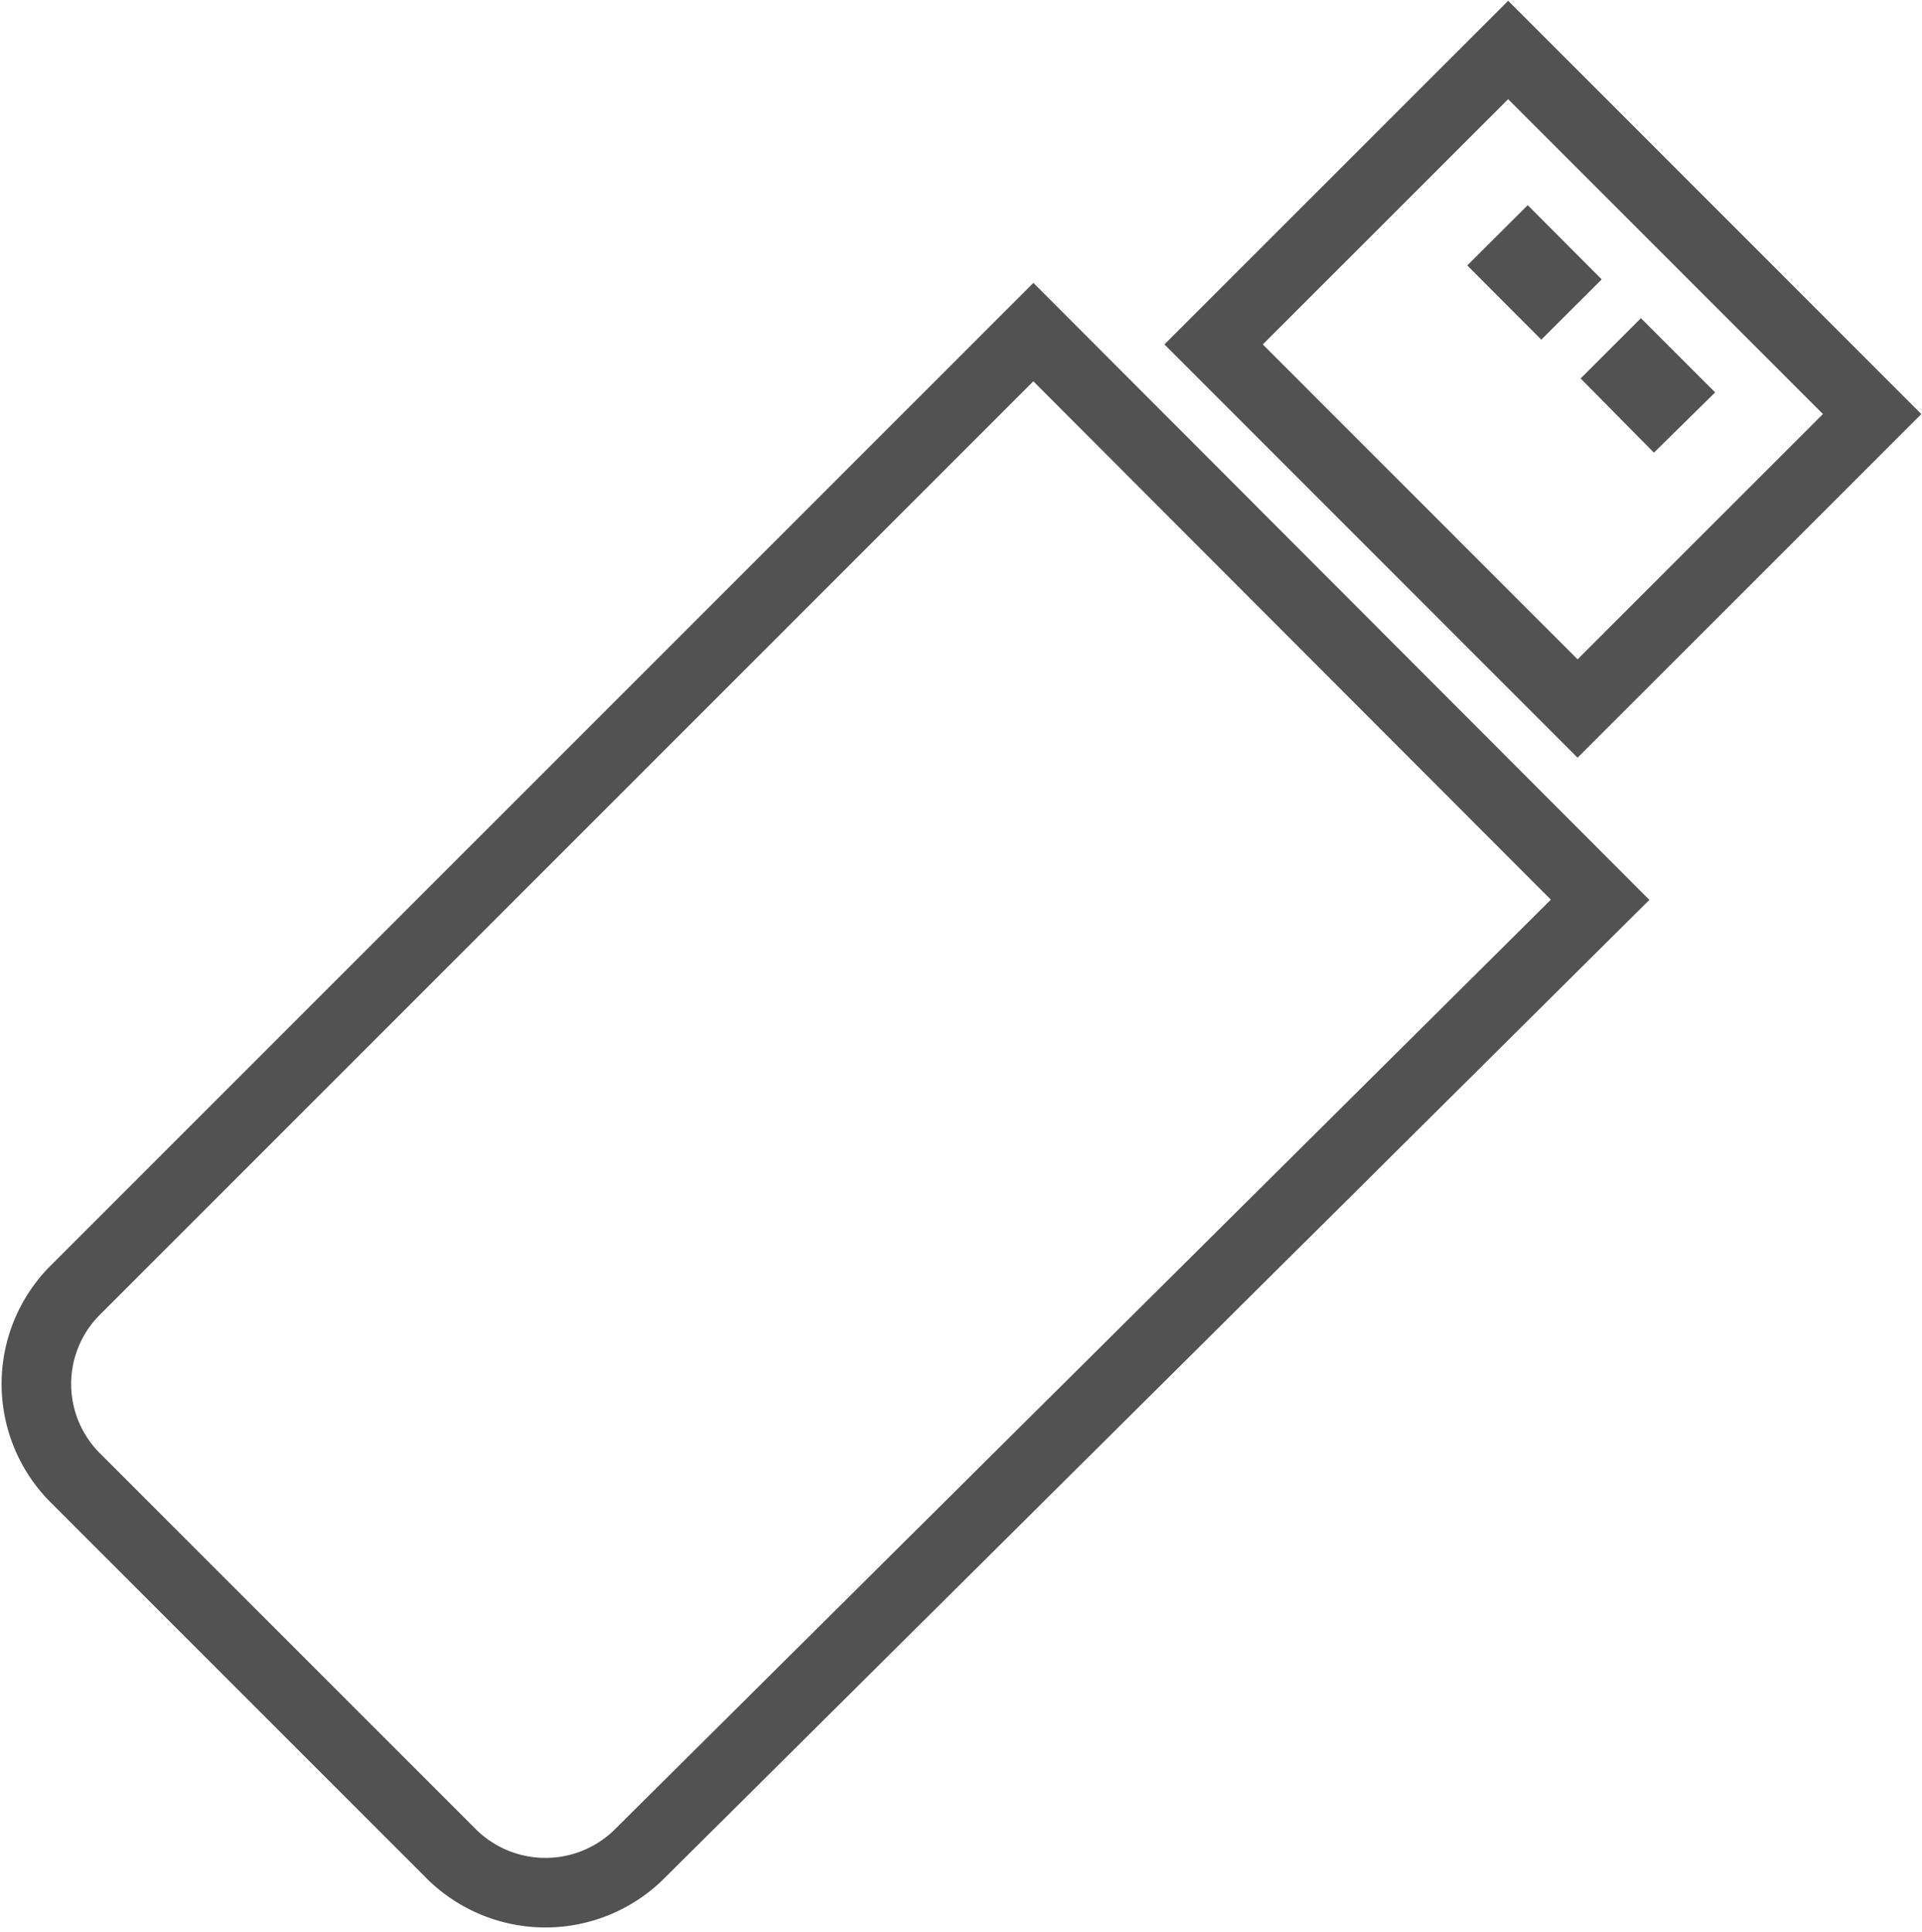
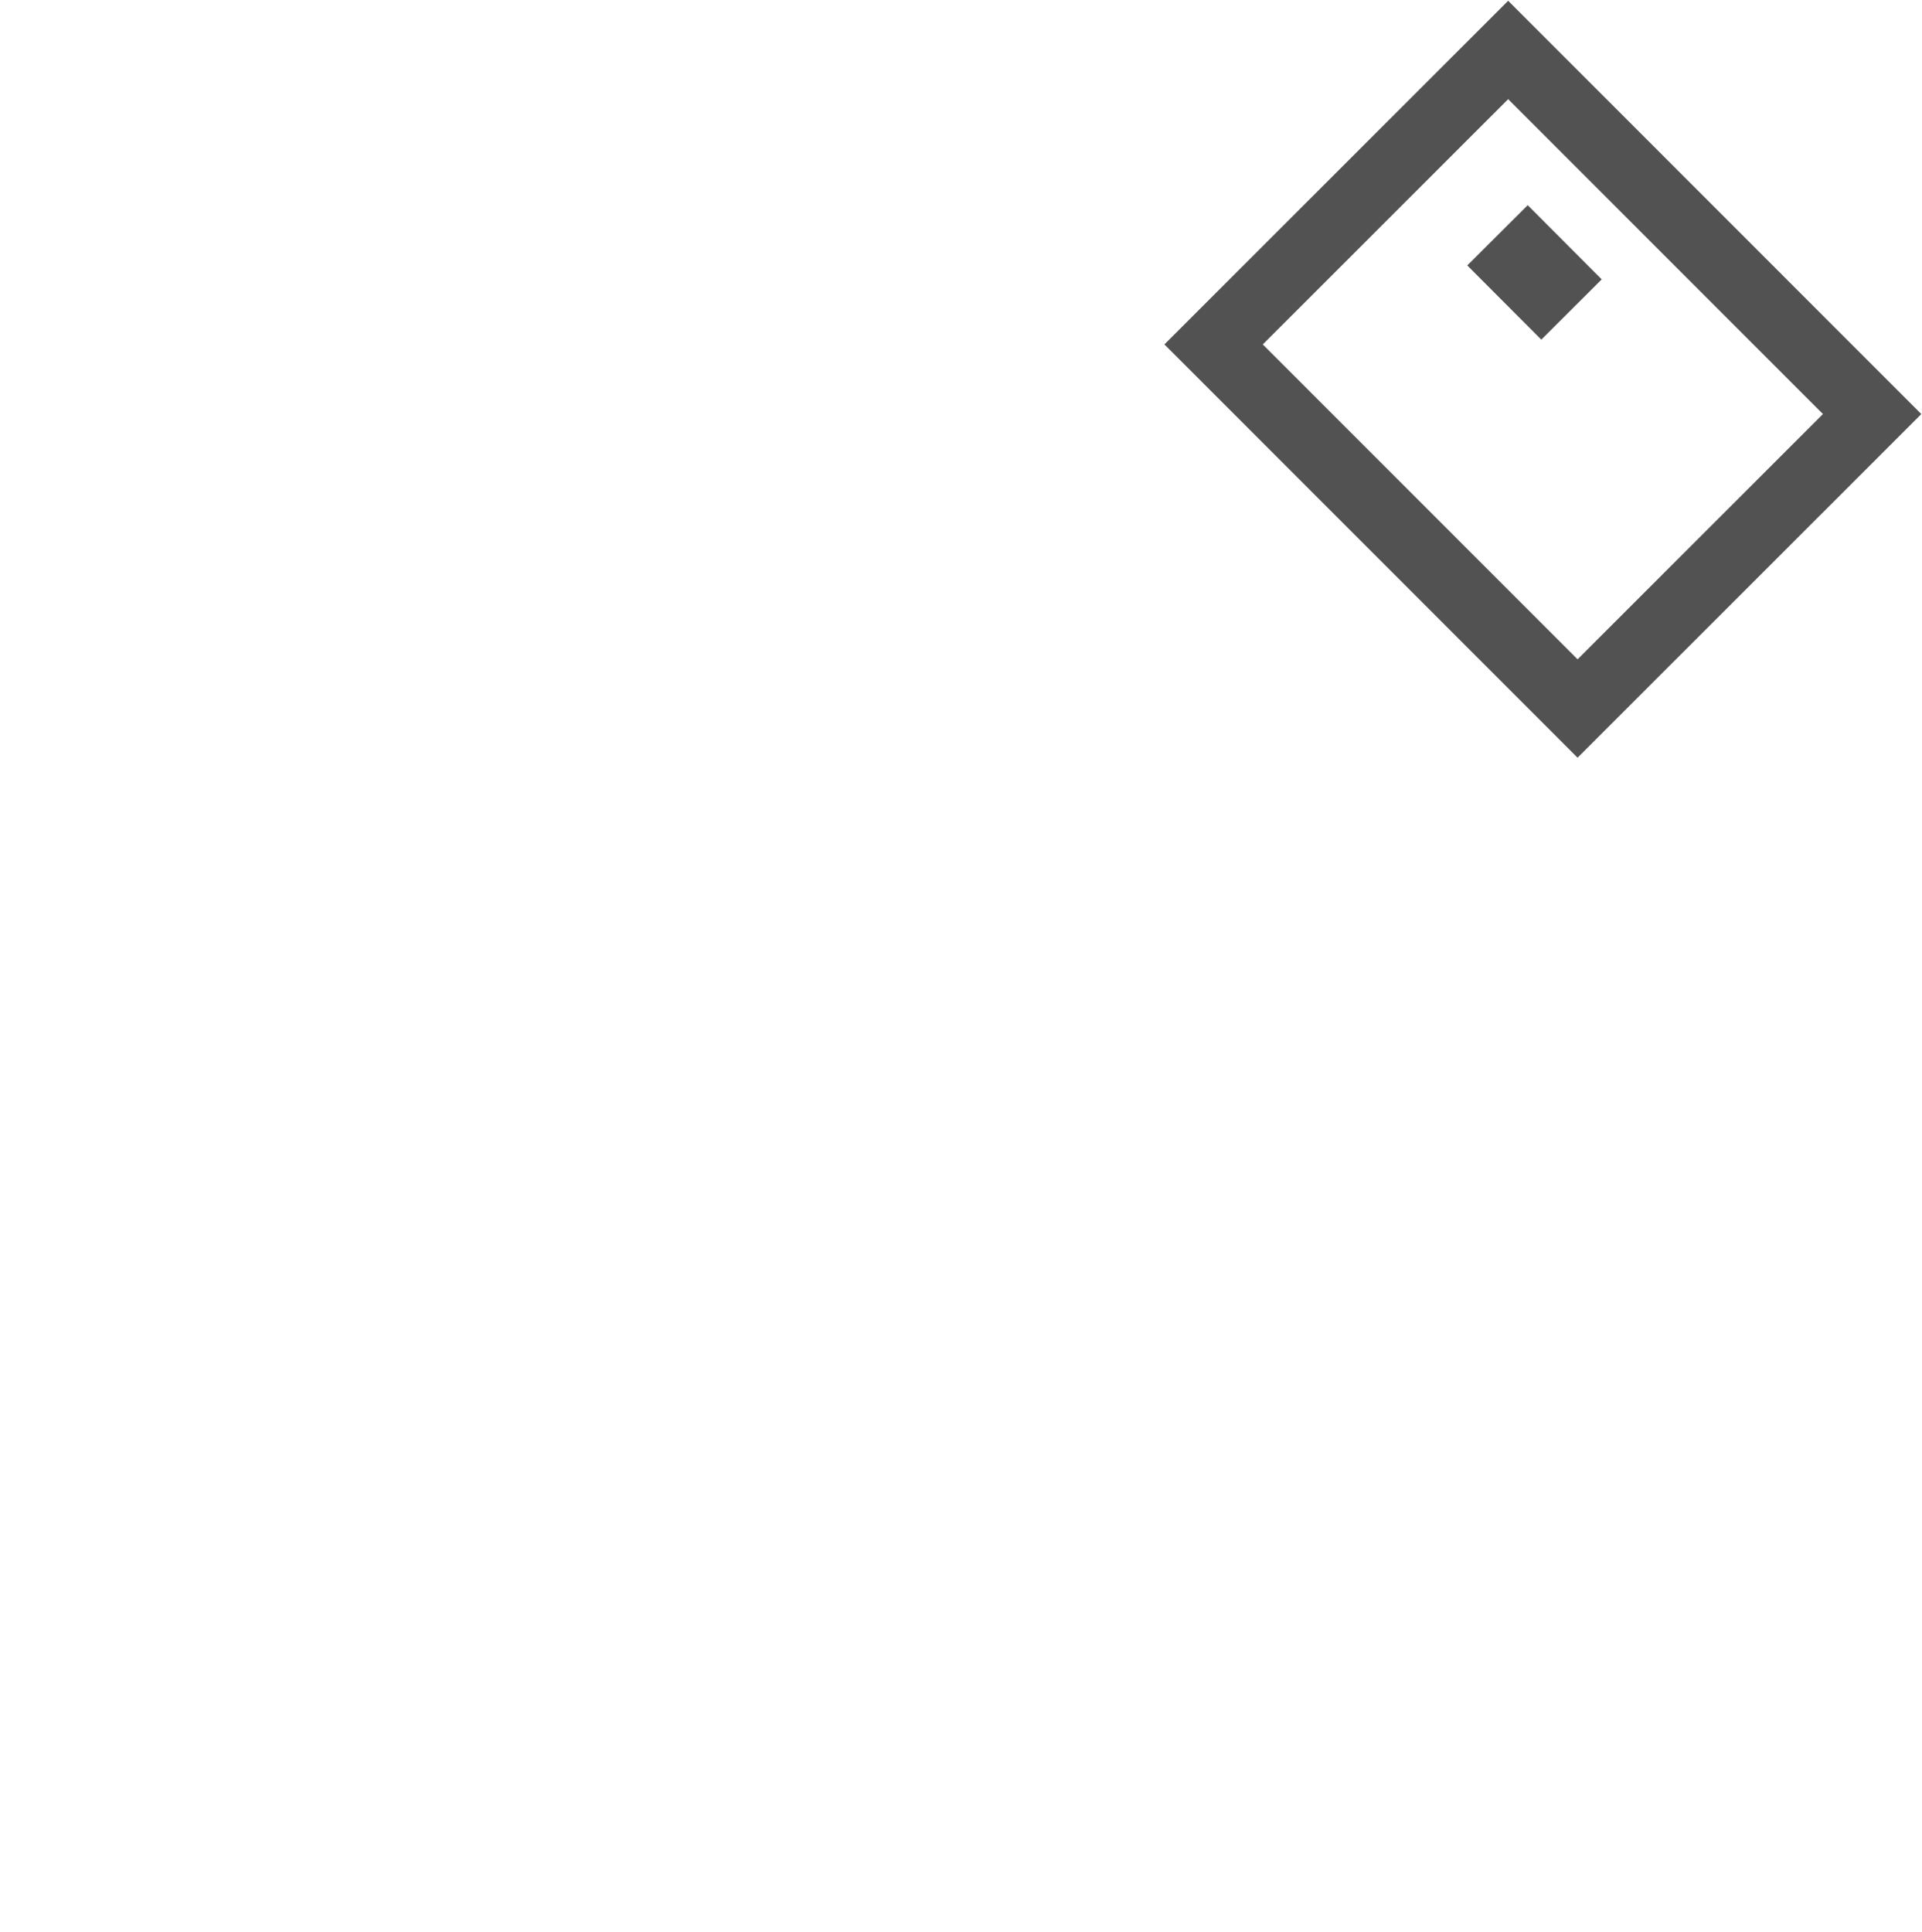
<svg xmlns="http://www.w3.org/2000/svg" viewBox="0 0 20.72 20.83">
  <defs>
    <style>.cls-1{fill:none;stroke:#535252;stroke-miterlimit:10;stroke-width:0.75px;}.cls-2{fill:#535252;}</style>
  </defs>
  <title>24</title>
  <g id="Capa_2" data-name="Capa 2">
    <g id="Capa_2-2" data-name="Capa 2">
-       <path class="cls-1" d="M11.14,3.58.8,13.92a1.43,1.43,0,0,0,0,2L4.88,20a1.44,1.44,0,0,0,2,0L17.25,9.7Z" />
      <rect class="cls-2" x="16.08" y="2.37" width="0.92" height="1.13" transform="translate(2.76 12.54) rotate(-44.93)" />
-       <polygon class="cls-2" points="18.49 4.23 17.83 4.88 17.04 4.08 17.69 3.43 18.49 4.23" />
      <rect class="cls-1" x="14.39" y="1.31" width="4.49" height="5.55" transform="translate(1.98 12.96) rotate(-44.99)" />
    </g>
  </g>
</svg>